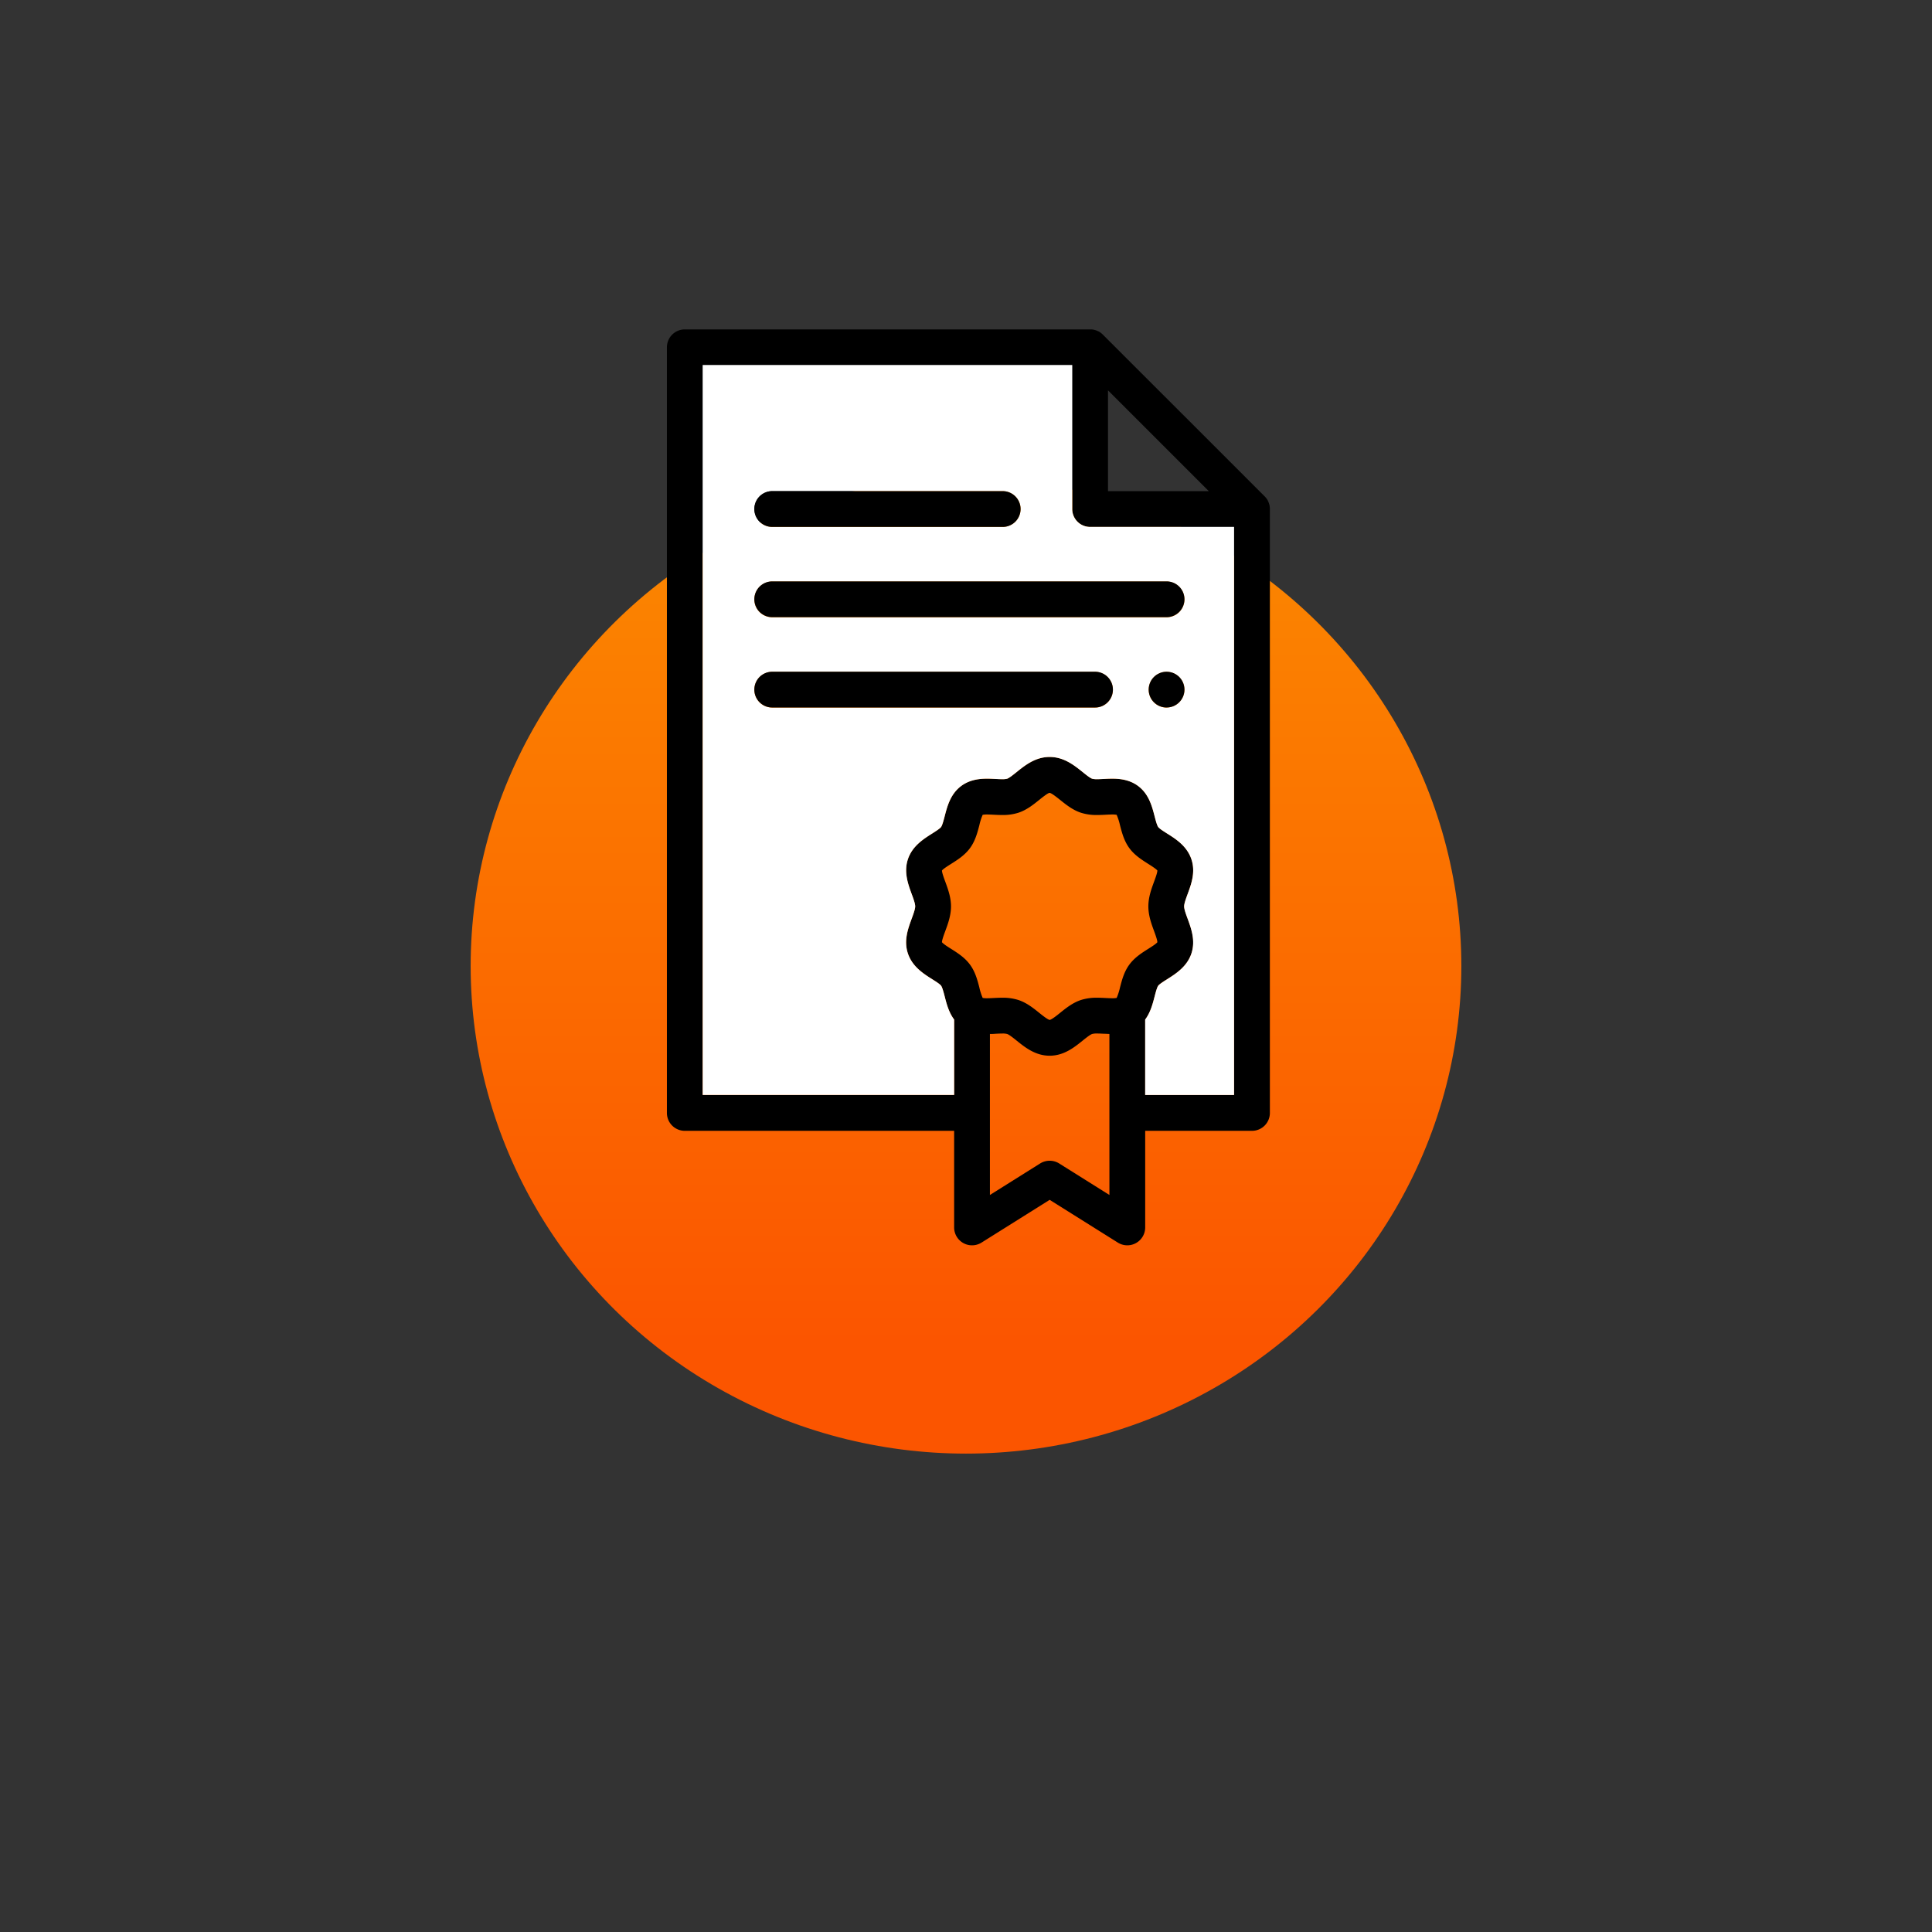
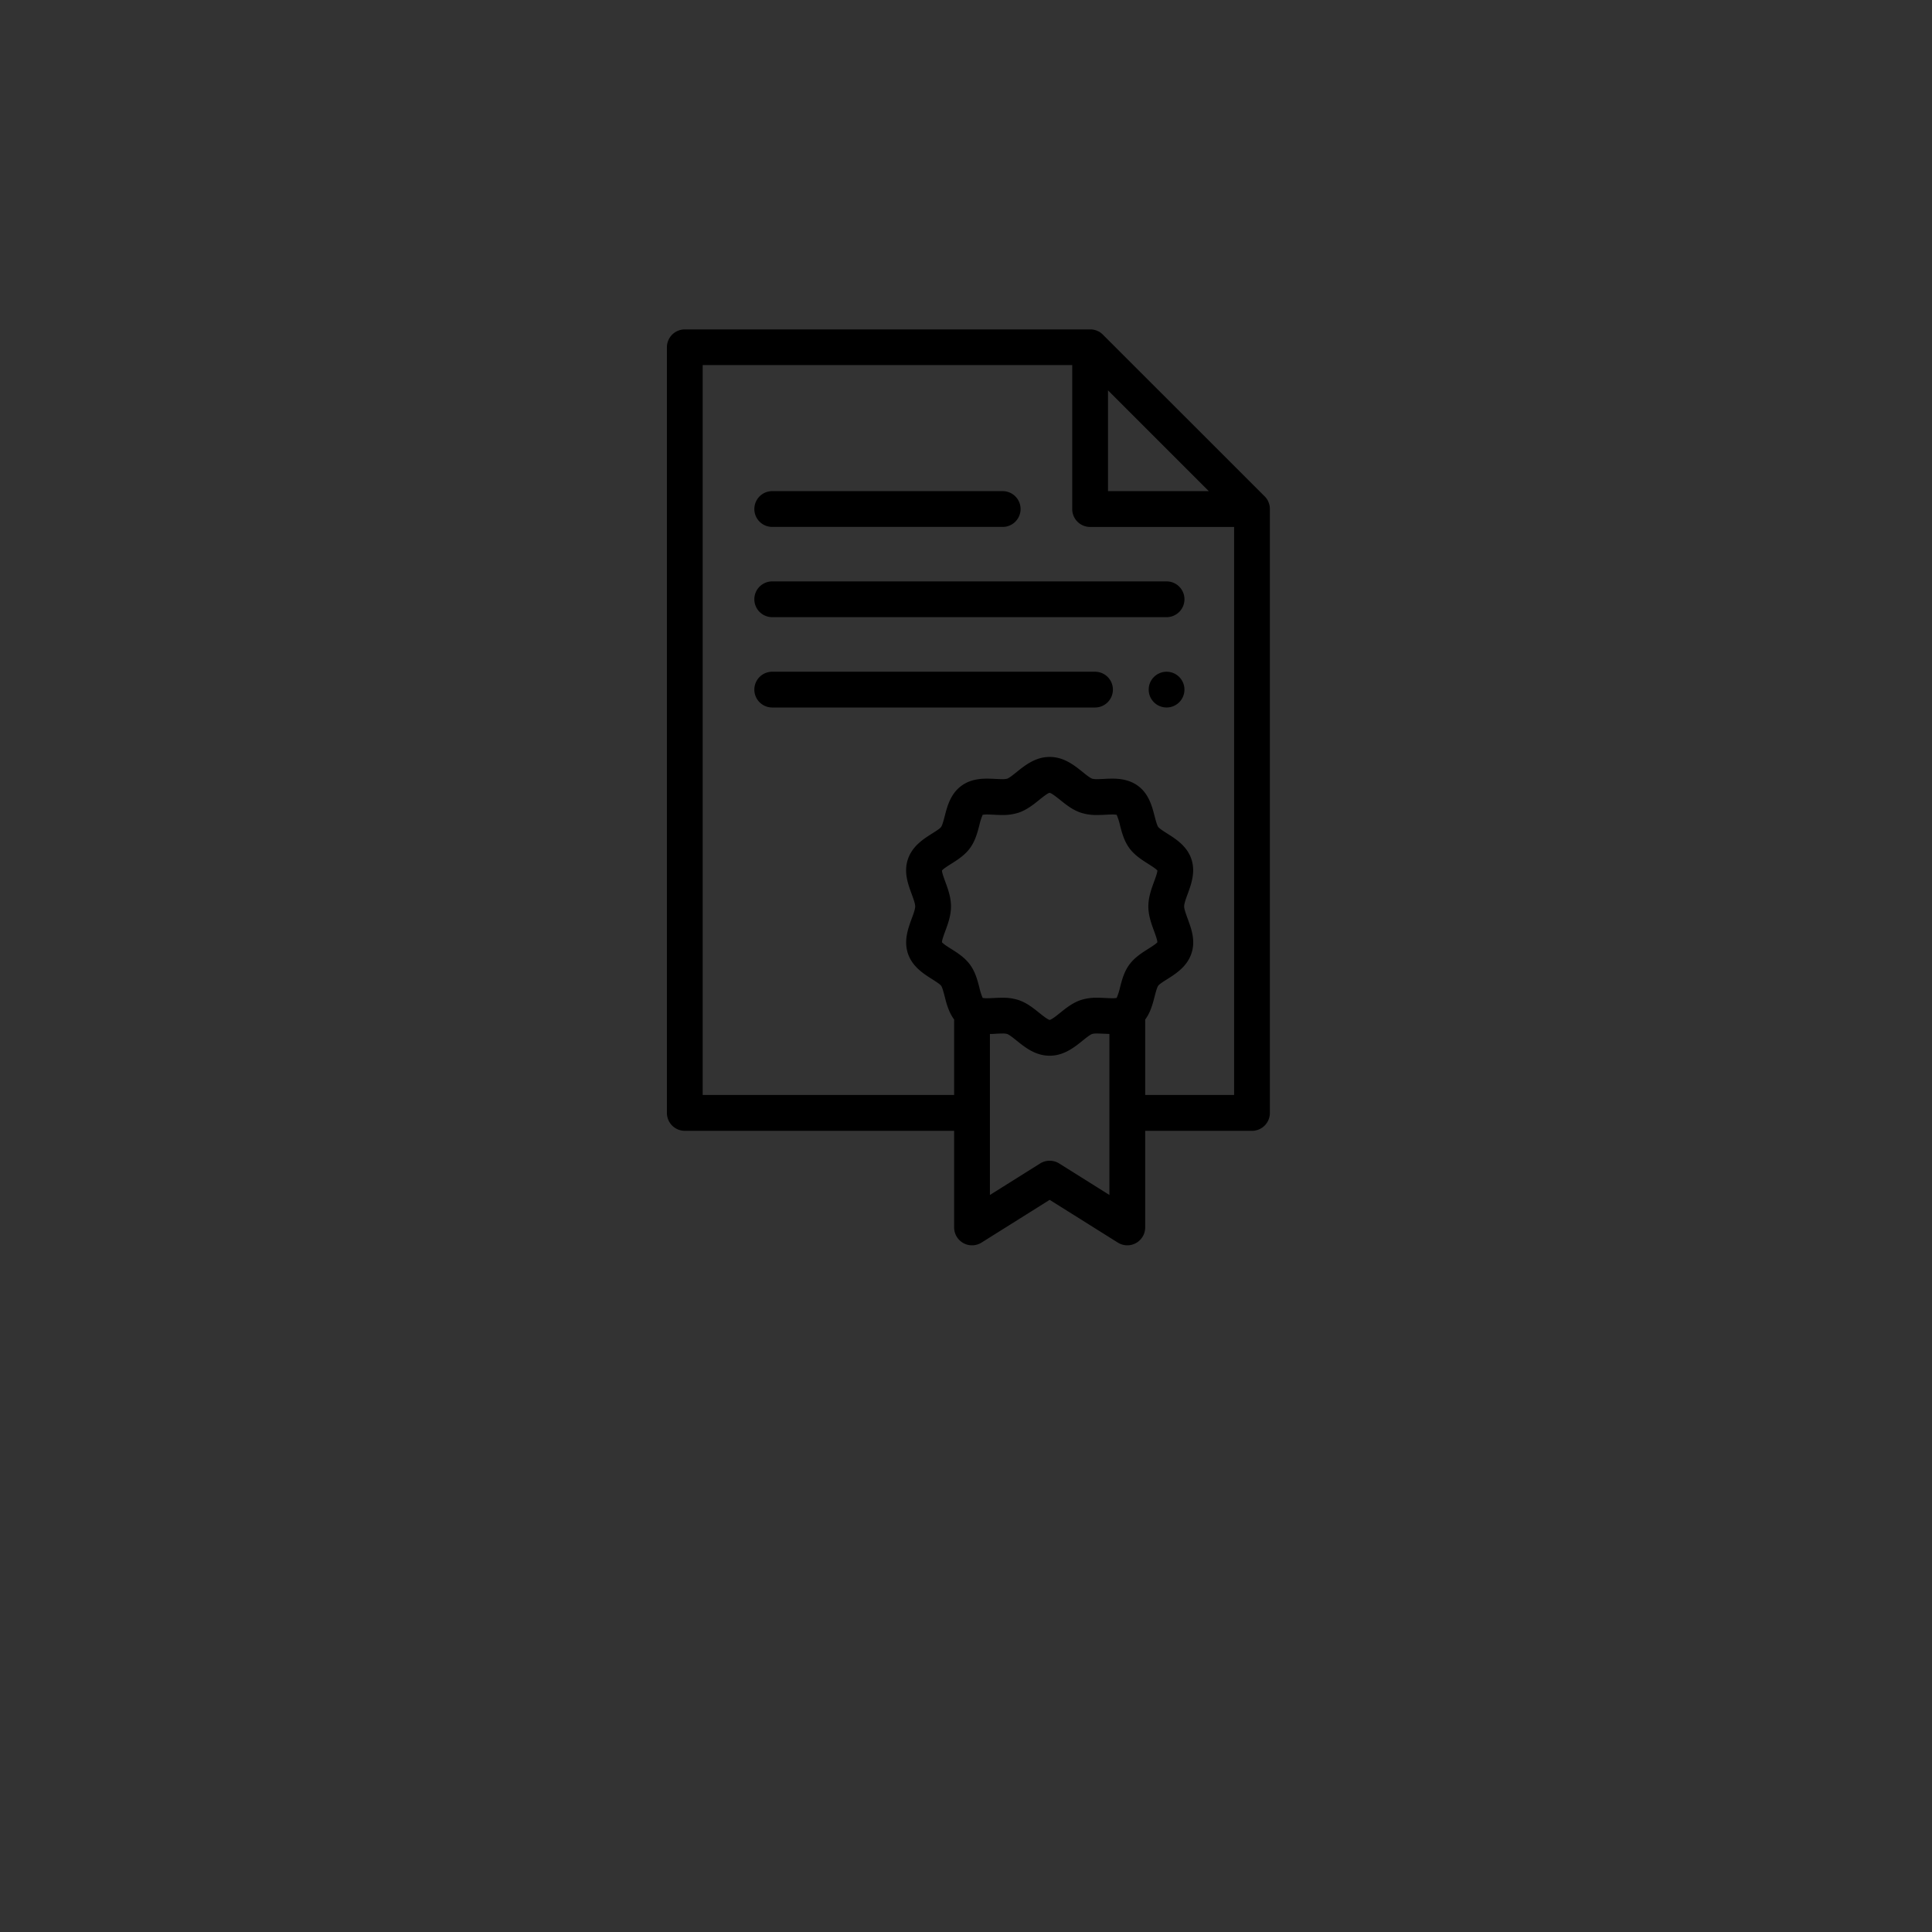
<svg xmlns="http://www.w3.org/2000/svg" id="Livello_1" data-name="Livello 1" viewBox="0 0 1080 1080">
  <rect x="0" y="0" width="1080" height="1080" fill="#333333" stroke="none" />
  <defs>
    <style>.cls-1{fill:url(#linear-gradient);}.cls-2,.cls-3{fill-rule:evenodd;}.cls-3{fill:#fff;}</style>
    <linearGradient id="linear-gradient" x1="-5370.11" y1="750.89" x2="-5370.11" y2="296.14" gradientTransform="matrix(-1, 0, 0, 1, -4830.11, 0)" gradientUnits="userSpaceOnUse">
      <stop offset="0" stop-color="#fb5500" />
      <stop offset="1" stop-color="#fb8600" />
    </linearGradient>
  </defs>
  <title>certificazione</title>
-   <ellipse class="cls-1" cx="540" cy="540" rx="276.9" ry="272.58" />
  <path class="cls-2" d="M709.85,284.21c0-.11,0-.22,0-.33a10.92,10.92,0,0,0-.16-1.28,11.06,11.06,0,0,0-.35-1.25c0-.1-.07-.2-.11-.3a8.76,8.76,0,0,0-.49-1.13l0-.06a11.44,11.44,0,0,0-.69-1.11c-.07-.08-.13-.17-.2-.26a10.32,10.32,0,0,0-.87-1L616.45,187a10.32,10.32,0,0,0-1-.87l-.27-.2a8.25,8.25,0,0,0-1.09-.68l-.08,0a11.06,11.06,0,0,0-1.11-.5l-.32-.11a11.86,11.86,0,0,0-1.24-.34h0a10.75,10.75,0,0,0-1.27-.16h-.33l-.34,0H382.81a10,10,0,0,0-10,10v428a10,10,0,0,0,10,10H533.37v54a10,10,0,0,0,15.32,8.47l38.08-23.89,38.09,23.89a10,10,0,0,0,15.31-8.47v-54h59.7a10,10,0,0,0,10-10V284.55C709.87,284.44,709.86,284.33,709.85,284.21Zm-90.47-66,56.35,56.35H619.38ZM620.17,668l-28.08-17.62a10.06,10.06,0,0,0-10.64,0L553.37,668V578q1.59,0,3.12-.12c1.32-.07,2.57-.13,3.7-.13A9.71,9.71,0,0,1,563,578c1.19.4,3.48,2.24,5.32,3.72,4.67,3.76,10.48,8.43,18.44,8.43s13.77-4.67,18.44-8.43c1.84-1.48,4.13-3.32,5.31-3.72a9.87,9.87,0,0,1,2.83-.26c1.13,0,2.38.06,3.71.13,1,0,2.05.09,3.11.12ZM631.3,539.24c-2.95,4-4.16,8.69-5.22,12.8a32.8,32.8,0,0,1-1.86,5.8,12,12,0,0,1-2.47.18c-1.12,0-2.37-.06-3.69-.13-1.51-.07-3.07-.15-4.7-.15a28.62,28.62,0,0,0-9.15,1.28c-4.6,1.54-8.29,4.5-11.54,7.12-1.77,1.43-4.72,3.8-5.9,4-1.17-.21-4.12-2.58-5.89-4-3.26-2.62-6.94-5.58-11.55-7.12a28.56,28.56,0,0,0-9.14-1.28c-1.63,0-3.2.08-4.71.15-1.32.07-2.56.13-3.68.13a12.12,12.12,0,0,1-2.48-.18,32,32,0,0,1-1.85-5.8c-1.06-4.11-2.27-8.77-5.23-12.8s-7-6.55-10.53-8.8c-1.65-1-4.36-2.76-5.15-3.73,0-1.27,1.18-4.4,1.88-6.31,1.48-4,3.17-8.64,3.17-13.73s-1.69-9.69-3.17-13.74c-.71-1.91-1.85-5-1.88-6.31.78-1,3.49-2.68,5.15-3.73,3.56-2.25,7.6-4.8,10.53-8.8s4.16-8.69,5.23-12.8a32,32,0,0,1,1.85-5.8,12.86,12.86,0,0,1,2.48-.18c1.11,0,2.36.07,3.68.13,1.51.08,3.08.15,4.71.15a28.28,28.28,0,0,0,9.14-1.28c4.61-1.53,8.29-4.5,11.54-7.11,1.8-1.45,4.81-3.87,5.85-4,1.15.15,4.15,2.57,5.95,4,3.25,2.61,6.94,5.58,11.54,7.11a28.35,28.35,0,0,0,9.15,1.28c1.63,0,3.19-.07,4.7-.15,1.32-.06,2.57-.13,3.69-.13a12.81,12.81,0,0,1,2.47.18,32.8,32.8,0,0,1,1.86,5.8c1.06,4.11,2.27,8.77,5.22,12.8s7,6.55,10.53,8.8c1.66,1.05,4.37,2.76,5.15,3.73,0,1.28-1.17,4.4-1.87,6.31-1.49,4.05-3.17,8.65-3.17,13.74s1.68,9.68,3.17,13.73c.7,1.91,1.84,5,1.87,6.31-.78,1-3.49,2.68-5.15,3.73C638.27,532.69,634.23,535.25,631.3,539.24Zm58.57,72.84h-49.7V569.93c3-4,4.22-8.82,5.27-12.88.55-2.13,1.3-5,2-6s3.23-2.54,5.08-3.71c4.93-3.11,11-7,13.48-14.3s-.09-14-2.11-19.53c-.91-2.49-1.94-5.32-1.94-6.85s1-4.36,1.94-6.85c2-5.49,4.52-12.32,2.11-19.54s-8.55-11.19-13.48-14.29c-1.85-1.18-4.4-2.79-5.08-3.72s-1.44-3.85-2-6c-1.44-5.57-3.23-12.5-9.35-17-4.88-3.57-10.52-4-14.35-4-1.61,0-3.18.08-4.68.16-1.33.07-2.58.13-3.7.13a10.17,10.17,0,0,1-2.83-.26c-1.19-.4-3.48-2.24-5.32-3.73-4.67-3.75-10.48-8.43-18.44-8.43s-13.77,4.68-18.44,8.43c-1.84,1.48-4.13,3.33-5.31,3.73a10.3,10.3,0,0,1-2.83.26c-1.13,0-2.38-.06-3.7-.13-1.51-.08-3.07-.16-4.69-.16-3.82,0-9.47.42-14.34,4-6.13,4.49-7.92,11.42-9.36,17-.55,2.13-1.3,5-2,6s-3.23,2.54-5.08,3.72c-4.92,3.1-11,7-13.48,14.29s.1,14.05,2.11,19.54c.91,2.49,1.95,5.31,1.95,6.85s-1,4.36-1.95,6.85c-2,5.48-4.52,12.31-2.11,19.53s8.56,11.19,13.48,14.3c1.86,1.17,4.4,2.78,5.08,3.71s1.44,3.86,2,6c1,4.06,2.3,8.85,5.27,12.88v42.15H392.81v-408H599.38v80.49a10,10,0,0,0,10,10h80.49Z" />
-   <path class="cls-3" d="M609.38,294.55a10,10,0,0,1-10-10V204.06H392.81v408H533.37V569.93c-3-4-4.22-8.82-5.27-12.88-.55-2.13-1.3-5-2-6s-3.22-2.54-5.08-3.71c-4.92-3.11-11-7-13.48-14.3s.1-14,2.11-19.53c.91-2.49,1.95-5.32,1.95-6.85s-1-4.36-1.95-6.85c-2-5.49-4.52-12.31-2.11-19.54S516.11,469.09,521,466c1.85-1.18,4.4-2.79,5.08-3.72s1.44-3.85,2-6c1.44-5.57,3.23-12.5,9.36-17,4.87-3.57,10.52-4,14.34-4,1.62,0,3.18.08,4.69.16,1.32.07,2.57.13,3.7.13a10.3,10.3,0,0,0,2.83-.26c1.18-.4,3.47-2.25,5.31-3.73,4.67-3.75,10.48-8.43,18.44-8.43s13.77,4.68,18.44,8.43c1.84,1.49,4.13,3.33,5.32,3.73a10.17,10.17,0,0,0,2.83.26c1.12,0,2.37-.06,3.7-.13,1.5-.08,3.07-.16,4.68-.16,3.83,0,9.47.42,14.35,4,6.12,4.49,7.91,11.42,9.35,17,.55,2.13,1.3,5,2,6s3.23,2.54,5.08,3.72c4.93,3.1,11,7,13.48,14.29s-.09,14.05-2.11,19.54c-.91,2.49-1.94,5.31-1.94,6.85s1,4.36,1.94,6.85c2,5.48,4.52,12.31,2.11,19.53s-8.55,11.19-13.48,14.3c-1.85,1.17-4.4,2.78-5.08,3.71s-1.44,3.86-2,6c-1.05,4.06-2.29,8.84-5.27,12.88v42.15h49.7V294.55Zm-177.7-20H560.51a10,10,0,0,1,0,20H431.68a10,10,0,0,1,0-20Zm180.44,121H431.68a10,10,0,0,1,0-20H612.12a10,10,0,0,1,0,20Zm40,0a10,10,0,1,1,10-10A10,10,0,0,1,652.12,395.5Zm0-50.47H431.68a10,10,0,0,1,0-20H652.12a10,10,0,0,1,0,20Z" />
  <path class="cls-2" d="M570.51,284.55a10,10,0,0,1-10,10H431.68a10,10,0,0,1,0-20H560.51A10,10,0,0,1,570.51,284.55Z" />
  <path class="cls-2" d="M662.12,335a10,10,0,0,1-10,10H431.68a10,10,0,0,1,0-20H652.12A10,10,0,0,1,662.12,335Z" />
  <path class="cls-2" d="M622.12,385.5a10,10,0,0,1-10,10H431.68a10,10,0,0,1,0-20H612.12A10,10,0,0,1,622.12,385.5Z" />
  <circle cx="652.12" cy="385.5" r="10" />
</svg>